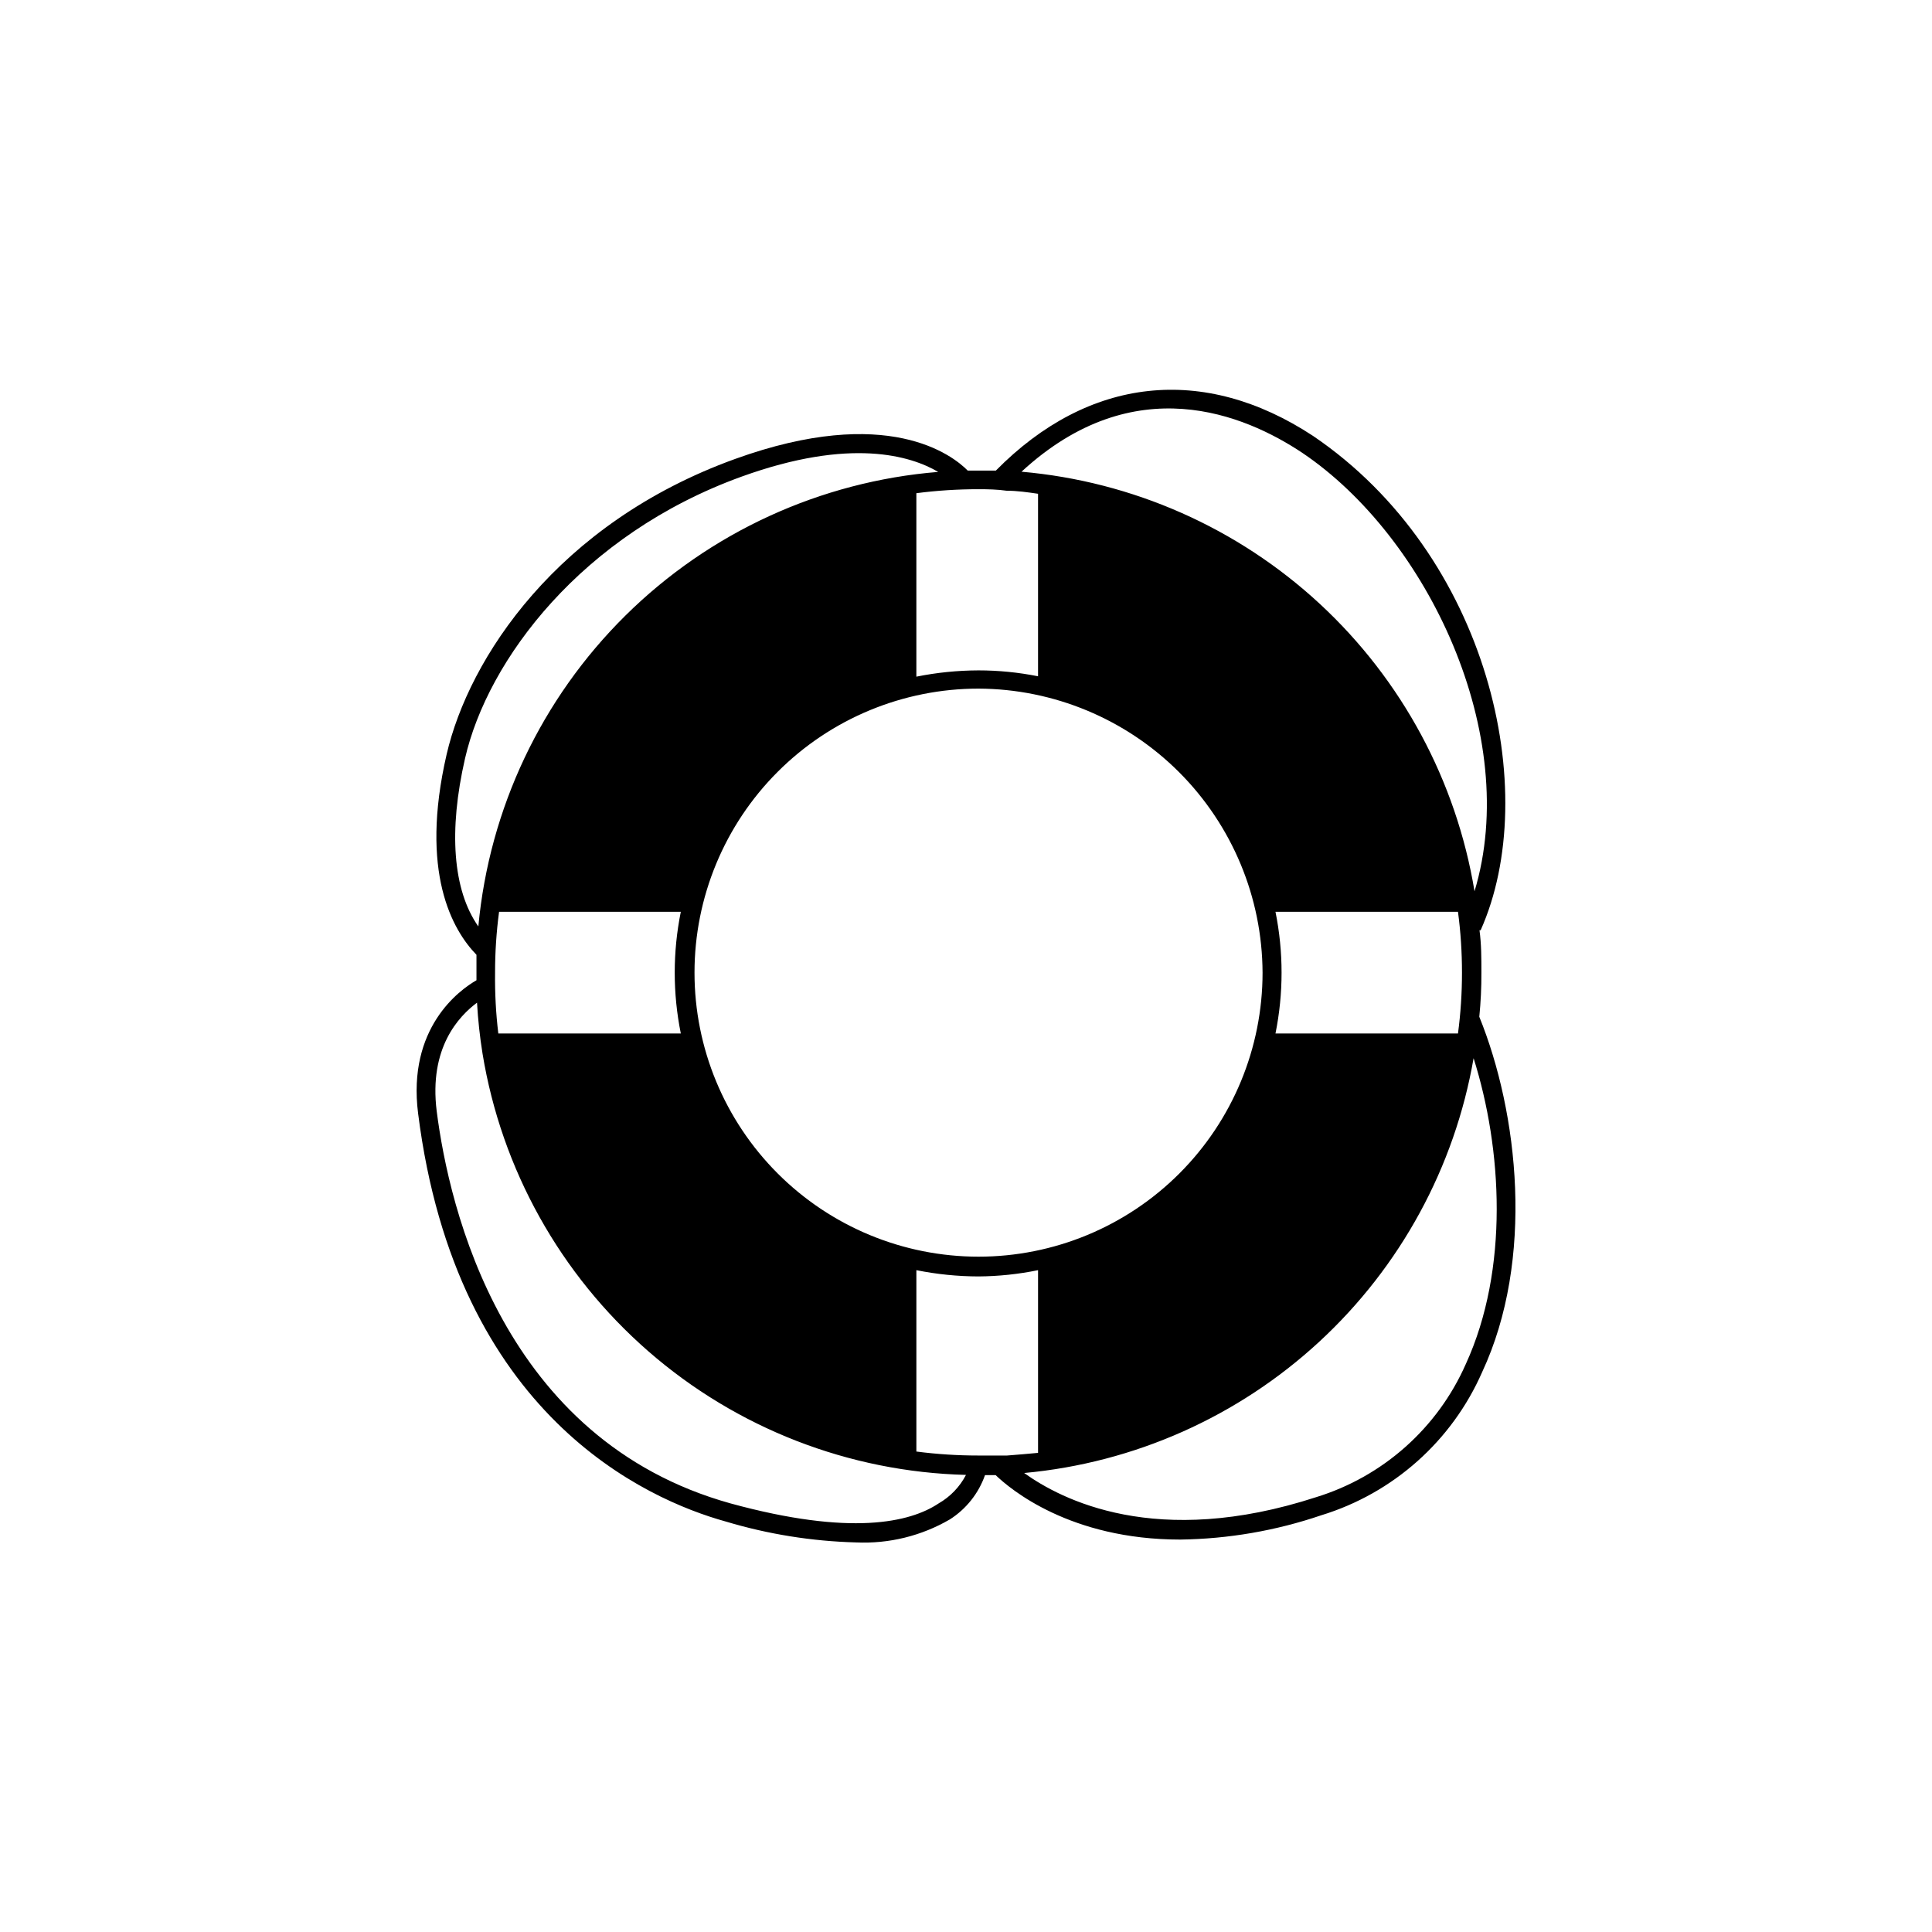
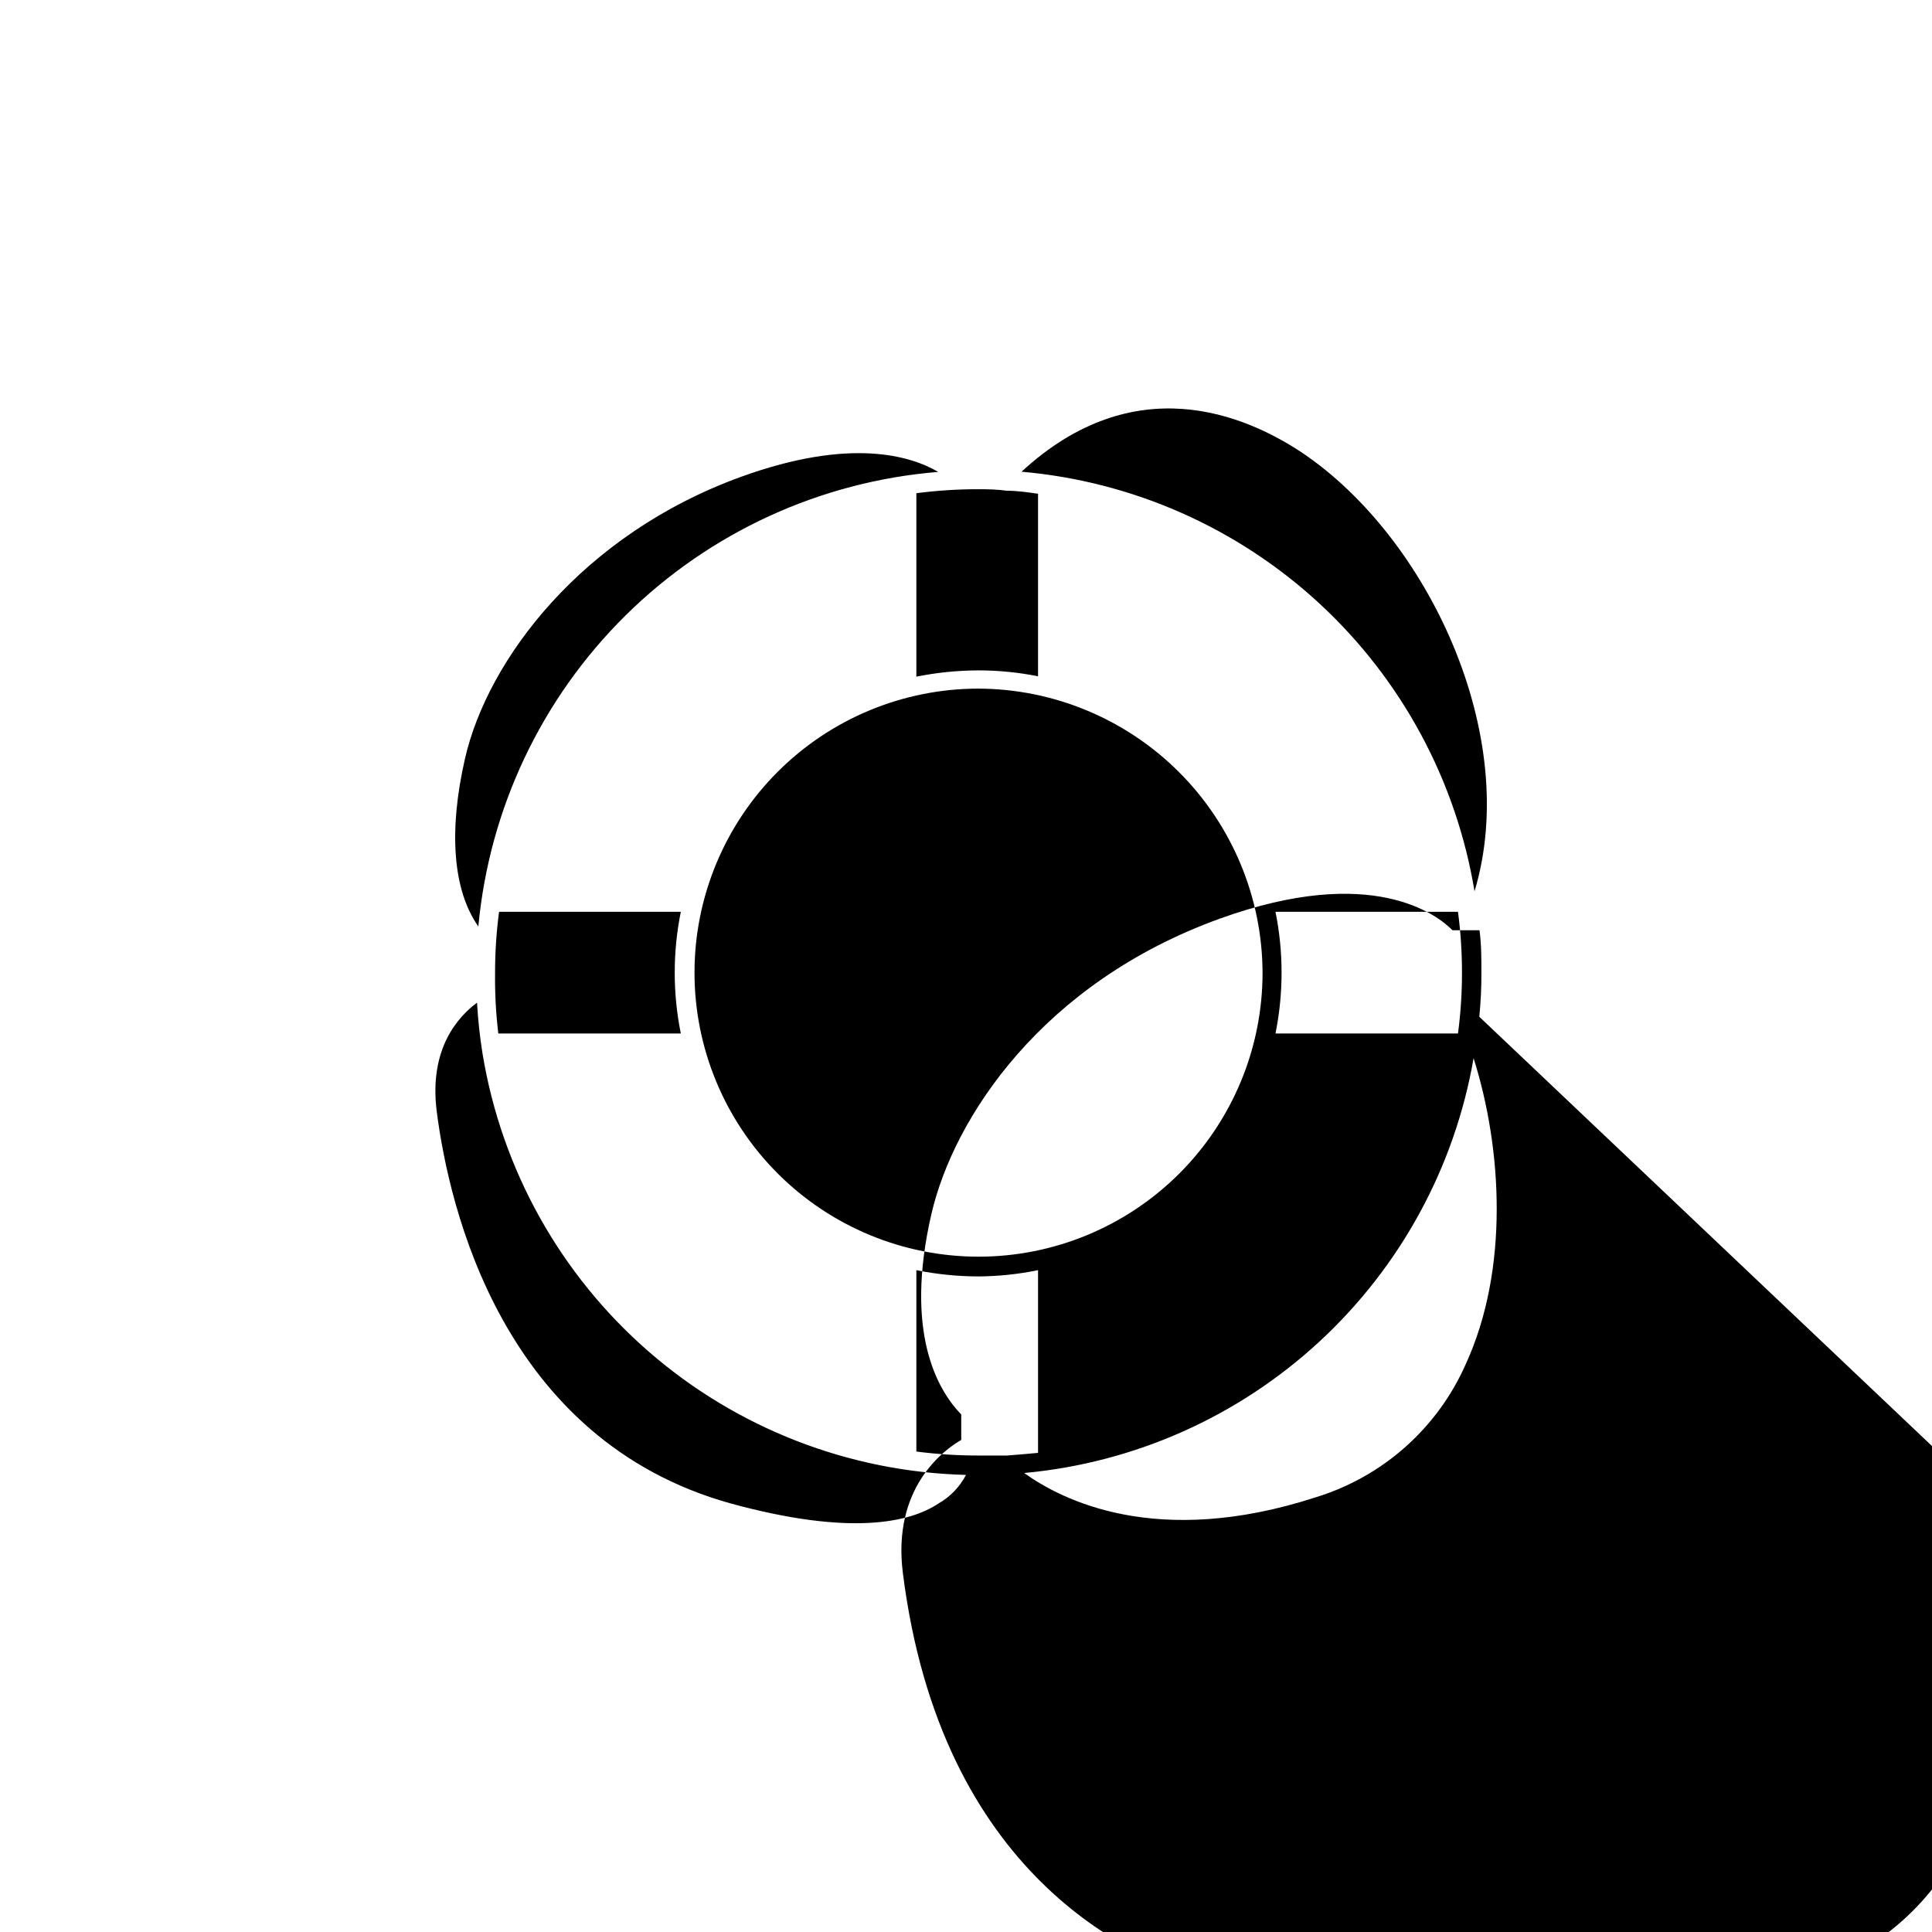
<svg xmlns="http://www.w3.org/2000/svg" fill="#000000" width="800px" height="800px" version="1.1" viewBox="144 144 512 512">
-   <path d="m536.03 413.45c0.387-3.883 0.574-7.785 0.555-11.688 0-3.777 0-7.559-0.504-11.234h0.301c16.375-36.676 2.168-99.402-44.387-130.99-29.016-19.094-59.547-15.719-84.082 9.172h-7.457c-3.981-4.031-21.211-17.684-61.668-3.074-47.105 17.027-70.535 52.801-76.43 78.293-7.203 31.234 1.512 46.5 7.91 53.102v4.785 1.965c-4.586 2.621-18.34 12.645-15.469 35.266 10.078 80.004 60.457 102.32 81.516 108.17h0.004c11.223 3.371 22.848 5.234 34.562 5.543 8.691 0.395 17.312-1.723 24.836-6.098 4.332-2.758 7.613-6.894 9.32-11.738h2.82c3.828 3.68 19.699 17.078 48.918 17.078h0.004c12.723-0.168 25.34-2.344 37.383-6.445 19.055-5.836 34.617-19.688 42.621-37.938 13.957-29.926 9.574-68.719-0.754-94.164zm-125.15 116.28h-7.559 0.004c-5.508 0.004-11.012-0.348-16.477-1.059v-48.062c5.426 1.09 10.941 1.648 16.477 1.66 5.297-0.039 10.578-0.594 15.77-1.66v48.418c-2.723 0.25-5.441 0.5-8.215 0.703zm120.56-127.97c0.004 5.391-0.348 10.777-1.059 16.121h-48.367 0.004c2.148-10.641 2.148-21.602 0-32.242h48.367-0.004c0.711 5.344 1.062 10.73 1.059 16.121zm-52.852 0h0.004c0 19.961-7.93 39.109-22.047 53.223-14.117 14.117-33.262 22.047-53.223 22.047-19.965 0-39.109-7.93-53.223-22.047-14.117-14.113-22.047-33.262-22.047-53.223 0-19.961 7.93-39.109 22.047-53.223 14.113-14.117 33.258-22.047 53.223-22.047 19.938 0.082 39.035 8.035 53.137 22.133 14.098 14.102 22.051 33.199 22.133 53.137zm-203.39 0c-0.004-5.391 0.352-10.777 1.059-16.121h48.164c-2.148 10.641-2.148 21.602 0 32.242h-48.367 0.004c-0.641-5.348-0.93-10.734-0.859-16.121zm213.87-137.79c33.402 22.469 58.141 75.016 45.695 116.23-4.828-29.23-19.25-56.023-40.984-76.156-21.738-20.129-49.559-32.457-79.07-35.035 29.875-27.559 59.195-15.113 74.359-5.039zm-78.289 10.078c2.769 0 5.543 0.402 8.312 0.805v48.367c-5.195-1.035-10.477-1.559-15.77-1.562-5.535 0.016-11.051 0.57-16.477 1.664v-48.621c5.465-0.707 10.969-1.062 16.477-1.055 2.519 0 4.988 0.051 7.457 0.402zm-143.54 70.938c5.996-26.148 30.934-59.348 73.254-74.664 28.969-10.48 44.941-5.492 52.145-1.258v-0.004c-31.238 2.543-60.578 16.012-82.867 38.043-22.289 22.031-36.102 51.215-39.008 82.418-6.801-9.672-7.906-25.441-3.523-44.535zm125.5 197.44c-7.559 5.039-23.277 8.715-55.117 0-60.457-16.828-74.613-78.293-77.891-103.94-2.117-16.828 5.894-25.191 10.68-28.766h0.004c0.254 4.523 0.742 9.027 1.461 13.5 5.023 30.613 20.566 58.516 43.953 78.895 23.391 20.383 53.156 31.965 84.168 32.75-1.645 3.164-4.164 5.785-7.258 7.559zm139.71-36.93c-7.477 16.949-21.945 29.816-39.648 35.266-42.422 13.805-67.613 0.605-77.387-6.398 29.176-2.68 56.656-14.902 78.188-34.777 21.527-19.871 35.91-46.285 40.914-75.152 7.559 23.93 9.473 55.871-2.066 81.062z" />
+   <path d="m536.03 413.45c0.387-3.883 0.574-7.785 0.555-11.688 0-3.777 0-7.559-0.504-11.234h0.301h-7.457c-3.981-4.031-21.211-17.684-61.668-3.074-47.105 17.027-70.535 52.801-76.43 78.293-7.203 31.234 1.512 46.5 7.91 53.102v4.785 1.965c-4.586 2.621-18.34 12.645-15.469 35.266 10.078 80.004 60.457 102.32 81.516 108.17h0.004c11.223 3.371 22.848 5.234 34.562 5.543 8.691 0.395 17.312-1.723 24.836-6.098 4.332-2.758 7.613-6.894 9.32-11.738h2.82c3.828 3.68 19.699 17.078 48.918 17.078h0.004c12.723-0.168 25.34-2.344 37.383-6.445 19.055-5.836 34.617-19.688 42.621-37.938 13.957-29.926 9.574-68.719-0.754-94.164zm-125.15 116.28h-7.559 0.004c-5.508 0.004-11.012-0.348-16.477-1.059v-48.062c5.426 1.09 10.941 1.648 16.477 1.66 5.297-0.039 10.578-0.594 15.77-1.66v48.418c-2.723 0.25-5.441 0.5-8.215 0.703zm120.56-127.97c0.004 5.391-0.348 10.777-1.059 16.121h-48.367 0.004c2.148-10.641 2.148-21.602 0-32.242h48.367-0.004c0.711 5.344 1.062 10.73 1.059 16.121zm-52.852 0h0.004c0 19.961-7.93 39.109-22.047 53.223-14.117 14.117-33.262 22.047-53.223 22.047-19.965 0-39.109-7.93-53.223-22.047-14.117-14.113-22.047-33.262-22.047-53.223 0-19.961 7.93-39.109 22.047-53.223 14.113-14.117 33.258-22.047 53.223-22.047 19.938 0.082 39.035 8.035 53.137 22.133 14.098 14.102 22.051 33.199 22.133 53.137zm-203.39 0c-0.004-5.391 0.352-10.777 1.059-16.121h48.164c-2.148 10.641-2.148 21.602 0 32.242h-48.367 0.004c-0.641-5.348-0.93-10.734-0.859-16.121zm213.87-137.79c33.402 22.469 58.141 75.016 45.695 116.23-4.828-29.23-19.25-56.023-40.984-76.156-21.738-20.129-49.559-32.457-79.07-35.035 29.875-27.559 59.195-15.113 74.359-5.039zm-78.289 10.078c2.769 0 5.543 0.402 8.312 0.805v48.367c-5.195-1.035-10.477-1.559-15.77-1.562-5.535 0.016-11.051 0.57-16.477 1.664v-48.621c5.465-0.707 10.969-1.062 16.477-1.055 2.519 0 4.988 0.051 7.457 0.402zm-143.54 70.938c5.996-26.148 30.934-59.348 73.254-74.664 28.969-10.48 44.941-5.492 52.145-1.258v-0.004c-31.238 2.543-60.578 16.012-82.867 38.043-22.289 22.031-36.102 51.215-39.008 82.418-6.801-9.672-7.906-25.441-3.523-44.535zm125.5 197.44c-7.559 5.039-23.277 8.715-55.117 0-60.457-16.828-74.613-78.293-77.891-103.94-2.117-16.828 5.894-25.191 10.68-28.766h0.004c0.254 4.523 0.742 9.027 1.461 13.5 5.023 30.613 20.566 58.516 43.953 78.895 23.391 20.383 53.156 31.965 84.168 32.75-1.645 3.164-4.164 5.785-7.258 7.559zm139.71-36.93c-7.477 16.949-21.945 29.816-39.648 35.266-42.422 13.805-67.613 0.605-77.387-6.398 29.176-2.68 56.656-14.902 78.188-34.777 21.527-19.871 35.91-46.285 40.914-75.152 7.559 23.93 9.473 55.871-2.066 81.062z" />
</svg>